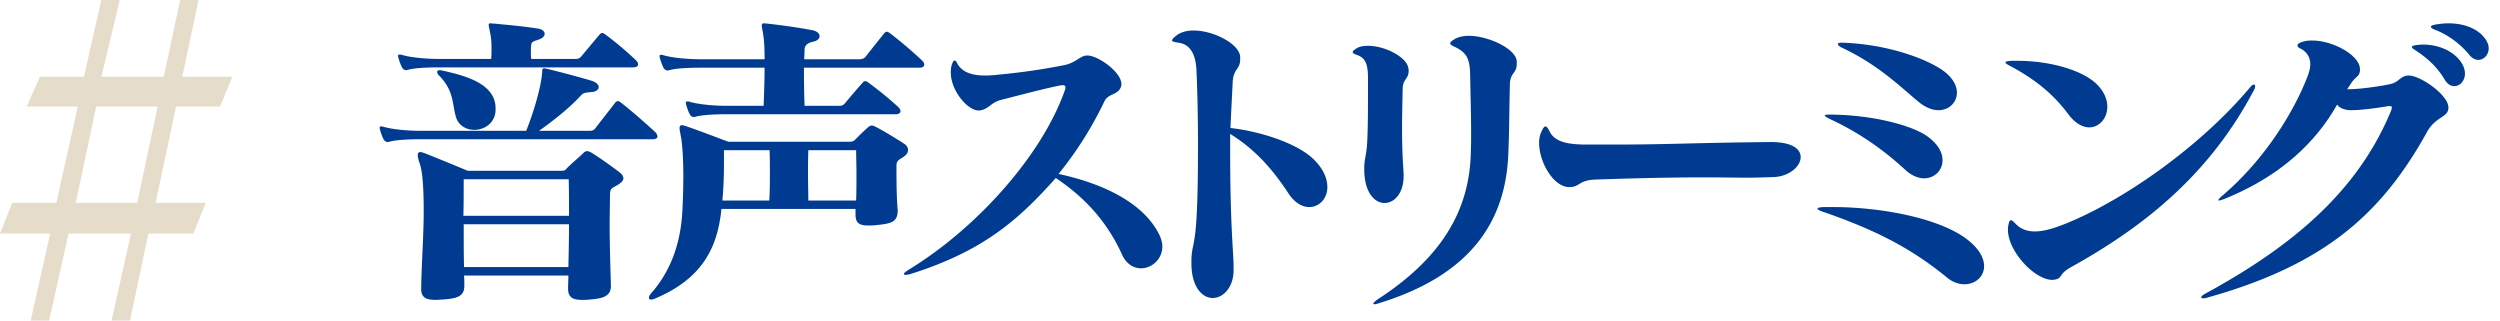
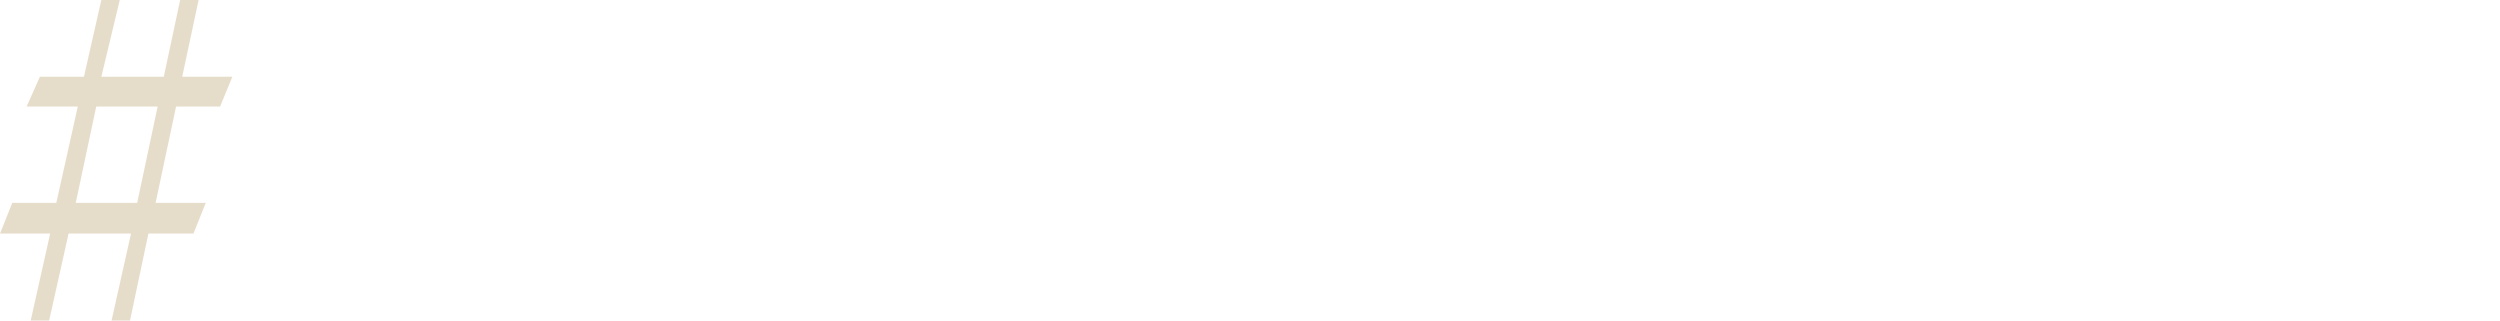
<svg xmlns="http://www.w3.org/2000/svg" width="312" height="40" fill="none">
-   <path d="M3.833 40L6.26 29.149H0l1.533-3.83h5.493L9.71 13.298H3.322l1.66-3.724h5.494L12.648 0h2.3l-2.3 9.574h7.793L22.485 0h2.3L22.74 9.574H29l-1.533 3.724h-5.493l-2.556 12.021h6.26l-1.533 3.83h-5.62L16.224 40h-2.3l2.427-10.851H8.56L6.132 40h-2.3zm5.62-14.68h7.666l2.555-12.022h-7.665L9.454 25.319z" fill="#E6DCCA" />
-   <path d="M71.013 27.987c0 1.677-.039 3.51-.078 5.343H57.909c-.039-1.716-.039-3.549-.039-5.343h13.143zm-.039-5.616c.039 1.521.039 3.081.039 4.563H57.831c.039-1.443.039-3.042.039-4.563h13.104zm5.265 13.26c-.078-2.847-.156-5.265-.156-7.605 0-1.17.039-2.301.039-3.51 0-1.092.195-.975.975-1.443.507-.312.702-.585.702-.819 0-.351-.312-.624-.624-.858-.819-.624-2.223-1.638-3.354-2.34-.234-.117-.39-.195-.546-.195a.626.626 0 00-.429.195c-.546.546-1.677 1.482-2.106 1.95-.234.273-.312.312-.78.312H58.377s-2.964-1.248-5.343-2.184c-.234-.078-.429-.156-.585-.156-.195 0-.312.117-.312.39 0 .234.078.585.273 1.131.351 1.053.468 3.237.468 5.85 0 3.042-.273 6.63-.312 9.594v.156c0 1.131.78 1.326 1.833 1.326.234 0 .468-.039.741-.039 1.989-.117 2.808-.429 2.808-1.716v-.078c0-.39 0-.819-.039-1.209h13.026c0 .507-.039 1.014-.039 1.521v.117c0 1.131.624 1.404 1.755 1.404.273 0 .585 0 .897-.039 1.638-.117 2.691-.39 2.691-1.677v-.078zm5.187-18.252c.468 0 .624-.156.624-.351 0-.195-.156-.429-.273-.546-1.365-1.248-2.886-2.574-4.212-3.627-.195-.156-.351-.234-.468-.234-.117 0-.234.078-.351.234-.741.975-1.716 2.184-2.418 3.12-.234.312-.429.351-.819.351h-6.24c1.989-1.404 3.861-2.925 5.187-4.368.312-.351.468-.39 1.365-.468.546-.039.897-.312.897-.624 0-.273-.273-.585-.858-.78-1.404-.429-4.056-1.131-5.538-1.482-.195-.039-.312-.078-.429-.078-.273 0-.195.234-.234.546-.117 1.677-1.014 4.836-1.989 7.254H52.449c-1.443 0-3.432-.156-4.602-.507-.117-.039-.195-.039-.273-.039h-.039c-.117 0-.156.039-.156.117 0 .078 0 .156.039.273.117.429.273.858.429 1.17.117.234.312.39.546.39.078 0 .117-.039.195-.039.78-.234 2.379-.312 3.9-.312h28.938zm-19.578-3.861c0-3.198-4.095-4.134-6.669-4.719-.117-.039-.234-.039-.312-.039-.195 0-.312.078-.312.234 0 .117.078.273.234.429 1.872 1.872 1.638 3.549 2.106 5.148.312 1.092 1.287 1.638 2.301 1.638 1.287 0 2.652-.897 2.652-2.535v-.156zm17.16-5.109c.468 0 .624-.195.624-.39s-.156-.39-.273-.507a41.424 41.424 0 00-3.744-3.159c-.195-.156-.351-.234-.468-.234-.117 0-.234.078-.351.234-.663.78-1.638 1.95-2.223 2.652-.273.312-.429.351-.819.351h-5.46c-.039-.351-.039-.624-.039-.936 0-.273 0-.585.039-.819.039-.429.39-.468.936-.663.507-.156.741-.468.741-.702 0-.312-.273-.585-.819-.663-1.638-.273-3.432-.429-5.421-.624-.234 0-.39-.039-.507-.039-.156 0-.234.039-.234.195s.078.507.195 1.053c.117.585.156 1.17.156 1.872 0 .39 0 .819-.039 1.326h-6.513c-1.443 0-3.471-.156-4.641-.507-.117-.039-.195-.039-.273-.039h-.039c-.117 0-.156.039-.156.117 0 .078 0 .156.039.273.117.429.273.858.429 1.17.117.234.312.39.546.39.078 0 .117-.039.195-.039.78-.234 2.379-.312 3.9-.312h24.219zm11.146 16.614a50.32 50.32 0 00.195-4.563v-1.716h5.694c.039.975.039 1.911.039 2.847 0 1.131 0 2.262-.078 3.432h-5.85zm10.725 0c0-1.053-.039-2.067-.039-3.081 0-1.014 0-2.106.039-3.198h5.967c0 .819.039 1.833.039 2.925 0 1.092 0 2.262-.039 3.354h-5.967zm5.889 1.755c0 1.053.468 1.365 1.599 1.365.273 0 .546 0 .897-.039 1.95-.195 2.769-.351 2.769-1.872 0-.156-.039-.312-.039-.468-.117-1.56-.117-3.978-.117-5.031 0-.663.234-.741.78-1.092.507-.312.663-.624.663-.936 0-.312-.195-.585-.507-.78-.819-.546-2.691-1.677-3.471-2.067-.234-.117-.39-.195-.546-.195-.156 0-.273.078-.429.195-.546.468-1.131 1.053-1.677 1.599-.156.156-.312.234-.78.234H90.895c-1.755-.663-4.446-1.677-5.304-1.95-.234-.078-.39-.117-.507-.117-.156 0-.273.078-.273.39 0 .234.078.546.156.975.195 1.014.312 2.847.312 4.953a83.54 83.54 0 01-.117 4.329c-.234 4.758-1.872 8.034-3.9 10.335-.195.234-.273.429-.273.546 0 .156.078.234.273.234.117 0 .273-.039.468-.117 3.393-1.443 6.435-3.666 7.683-7.917.312-1.014.507-2.145.624-3.276h16.731v.702zm4.992-12.519c.468 0 .624-.195.624-.39s-.156-.39-.273-.507a44.705 44.705 0 00-3.666-3.003c-.195-.156-.351-.234-.468-.234-.117 0-.234.078-.351.234-.702.78-1.56 1.794-2.145 2.496-.273.312-.429.351-.819.351h-4.251c-.078-2.145-.078-3.51-.078-4.758h14.391c.429 0 .624-.156.624-.39 0-.156-.078-.312-.273-.507a52.714 52.714 0 00-3.939-3.354c-.195-.156-.351-.234-.468-.234-.117 0-.234.078-.351.234-.78.975-1.599 1.989-2.262 2.847-.195.273-.507.351-.819.351h-6.864c0-.39.039-.78.039-1.209 0-.546.429-.858 1.053-.975.546-.117.819-.39.819-.702 0-.312-.312-.624-.897-.741a75.038 75.038 0 00-5.616-.819c-.156 0-.273-.039-.351-.039-.273 0-.351.078-.351.273s.078.507.156.975c.156.936.195 1.872.195 3.237h-7.995c-1.443 0-3.471-.156-4.641-.507-.117-.039-.195-.039-.273-.039h-.039c-.117 0-.156.039-.156.117 0 .078 0 .156.039.273.117.429.273.858.429 1.17.117.234.312.39.546.39.078 0 .117-.039.195-.039.78-.234 2.379-.312 3.9-.312h7.995c0 1.209-.039 2.73-.117 4.758H90.7c-1.443 0-3.471-.156-4.641-.507-.117-.039-.195-.039-.273-.039h-.039c-.117 0-.156.039-.156.117 0 .078 0 .156.039.273.117.429.273.858.429 1.17.117.234.312.39.546.39.078 0 .117-.039.195-.039.78-.234 2.379-.312 3.9-.312h21.06zm23.902-7.332c-.858 0-1.404.936-2.886 1.209a78.941 78.941 0 01-8.073 1.17c-.585.078-1.209.117-1.755.117-1.482 0-2.808-.312-3.471-1.482-.117-.273-.234-.39-.351-.39-.117 0-.195.156-.312.429a3.285 3.285 0 00-.156 1.053c0 2.301 2.106 4.758 3.471 4.758h.078c1.17-.117 1.443-1.014 2.73-1.326 3.042-.78 5.265-1.365 7.137-1.755.234-.039.39-.078.507-.078.273 0 .39.078.39.273 0 .117-.039.273-.117.468-2.808 7.917-10.803 17.004-19.422 22.269-.429.273-.624.429-.624.546 0 .078.078.117.234.117.156 0 .351-.039.624-.117 8.97-2.847 13.338-6.63 18.096-11.973 3.861 2.574 6.513 5.694 8.268 9.555.546 1.209 1.482 1.716 2.379 1.716 1.326 0 2.652-1.131 2.652-2.73 0-.468-.156-1.014-.429-1.56-2.028-3.978-7.098-6.318-12.519-7.488 2.34-2.925 4.095-5.694 5.733-9.087.468-.975 1.716-.741 2.067-1.833.039-.117.039-.195.039-.312 0-1.443-2.886-3.549-4.251-3.549h-.039zm18.292 26.52c0-1.989-.429-5.031-.429-14.508v-2.223c3.237 1.989 5.46 4.641 7.293 7.449.78 1.17 1.716 1.677 2.574 1.677 1.248 0 2.262-1.053 2.262-2.496 0-1.014-.468-2.262-1.716-3.471-2.067-2.028-6.786-3.51-10.374-3.9.039-1.209.195-4.017.273-5.694.078-1.755.936-1.56.936-2.886v-.273c-.039-1.599-3.276-3.315-5.811-3.315-.819 0-1.599.195-2.145.624-.351.273-.546.468-.546.624 0 .117.273.195.78.273 1.326.156 2.145 1.209 2.262 3.354.117 2.457.195 5.928.195 9.399 0 3.432-.039 6.903-.195 9.282-.195 3.354-.624 3.471-.624 5.187v.429c.039 2.925 1.404 4.212 2.652 4.212 1.287 0 2.613-1.287 2.613-3.51v-.234zm35.335-25.779c-.039-1.521-3.471-3.198-6.006-3.198-.702 0-1.365.156-1.833.468-.312.195-.468.351-.468.468 0 .156.195.273.546.429 1.56.741 1.911 1.521 1.95 3.627.039 2.574.117 4.836.117 6.942 0 .897 0 1.755-.039 2.613-.156 7.605-4.017 13.377-11.544 18.291-.429.273-.624.507-.624.585 0 .039.039.078.117.078.117 0 .351-.039.663-.156 11.232-3.471 15.717-10.023 16.068-18.564.117-2.652.117-5.421.195-8.697.039-1.56.858-1.326.858-2.613v-.273zm-19.032 13.455c0 2.886 1.287 4.212 2.535 4.212 1.209 0 2.379-1.209 2.379-3.354 0-1.053-.195-2.106-.195-6.162 0-1.287.039-2.847.078-4.797.039-1.17.741-1.17.741-2.145 0-.117 0-.234-.039-.39-.195-1.365-2.925-2.769-4.992-2.769-.585 0-1.131.078-1.521.351-.273.195-.429.312-.429.429 0 .117.156.234.507.351 1.17.39 1.404 1.287 1.404 2.964v2.379c0 2.535-.039 4.68-.117 5.85-.117 1.482-.351 1.833-.351 3.003v.078zm50.489-3.393c-8.892.078-12.48.312-19.383.312h-3.276c-2.301 0-4.056-.273-4.719-1.677-.195-.39-.351-.585-.468-.585-.195 0-.351.234-.546.702-.195.39-.273.858-.273 1.365 0 2.379 1.794 5.499 3.744 5.499h.039c1.326 0 1.131-.858 3.237-.936 6.747-.234 10.803-.273 13.65-.273 2.379 0 3.861.039 5.382.039.975 0 1.989-.039 3.237-.078 1.911-.078 3.354-1.326 3.354-2.496 0-.975-1.014-1.872-3.666-1.872h-.312zm7.486 8.112h-.39c-.702 0-1.014.078-1.014.195s.273.273.897.468c7.527 2.613 11.544 5.109 15.288 8.151.702.585 1.482.819 2.145.819 1.365 0 2.457-.936 2.457-2.262 0-1.092-.741-2.418-2.574-3.666-3.51-2.379-10.257-3.666-16.029-3.705h-.78zm.117-11.544c-.429 0-.624.039-.624.117 0 .078.234.234.702.468 3.705 1.716 6.786 3.939 9.399 6.357.78.702 1.599 1.014 2.301 1.014 1.287 0 2.301-.975 2.301-2.262 0-.975-.585-2.106-2.106-3.12-1.989-1.287-6.708-2.535-11.895-2.574h-.078zm1.482-8.97c-.312 0-.468.078-.468.156 0 .156.195.312.507.468 4.758 2.223 7.644 5.226 9.75 6.903.819.624 1.599.897 2.301.897 1.326 0 2.301-.975 2.301-2.184 0-.936-.585-2.028-2.028-2.964-2.574-1.638-7.332-3.12-12.246-3.276h-.117zm51.414 6.006c.156-.234.195-.429.195-.585 0-.117-.039-.195-.156-.195-.117 0-.312.117-.546.429-6.435 7.644-16.497 14.547-23.751 17.238-1.17.429-2.184.663-3.042.663-.975 0-1.794-.312-2.418-.975-.273-.273-.429-.429-.546-.429-.195 0-.273.234-.351.702-.039.156-.039.312-.039.507 0 2.652 3.315 6.24 5.538 6.24.156 0 .351-.039.507-.078.78-.234.273-.663 1.911-1.56 9.633-5.343 17.394-11.934 22.698-21.957zm-20.514 4.563c1.248 0 2.262-1.131 2.262-2.574 0-.936-.429-2.028-1.521-3.003-1.911-1.677-5.85-2.73-9.672-2.73h-.78c-.507.039-.741.078-.741.195s.234.273.624.468c3.432 1.833 5.538 3.744 7.254 6.045.858 1.131 1.794 1.599 2.574 1.599zm44.828-2.496c0-1.56-3.51-3.978-4.953-3.978-1.053 0-1.17.858-2.379 1.092-1.755.351-3.9.624-5.304.624.156-.234.351-.507.468-.702.624-.975 1.014-.78 1.131-1.599v-.195c0-1.755-3.393-3.588-5.967-3.588-.468 0-.897.039-1.287.195-.39.117-.546.273-.546.429 0 .117.117.273.39.39.624.312 1.209.936 1.209 1.95 0 .429-.117.897-.312 1.443-1.677 4.407-5.382 10.491-10.686 14.976-.312.273-.468.429-.468.546 0 .039 0 .039.078.039.117 0 .351-.078.663-.195 6.864-2.769 11.349-6.942 14.079-11.778.273.429.975.702 1.716.702 1.17 0 2.73-.195 4.446-.468.156-.039.312-.039.429-.039.156 0 .234.039.234.156 0 .117-.039.273-.117.468-3.9 9.399-11.388 16.38-23.166 22.776-.351.195-.507.351-.507.429 0 .117.117.156.273.156.156 0 .351-.039.585-.117 14.586-4.095 21.684-10.452 27.339-20.67 1.092-1.95 2.652-1.755 2.652-3.003v-.039zm.741-2.652c.702 0 1.326-.663 1.326-1.56 0-.507-.195-1.092-.663-1.677-1.092-1.326-2.847-1.95-4.563-1.95-.312 0-.624.039-.936.078-.273.039-.468.117-.468.234 0 .078.117.195.312.312 1.443.936 2.769 2.028 3.783 3.744.351.585.78.819 1.209.819zm3.003-3.276c.663 0 1.287-.624 1.287-1.443 0-.507-.273-1.131-.936-1.755-1.053-.975-2.613-1.365-4.095-1.365-.585 0-1.131.078-1.638.156-.351.078-.546.156-.546.273 0 .117.195.273.546.39 1.716.663 3.237 1.872 4.251 3.12.351.429.741.624 1.131.624z" fill="#003B92" />
+   <path d="M3.833 40L6.26 29.149H0l1.533-3.83h5.493L9.71 13.298H3.322l1.66-3.724h5.494L12.648 0h2.3l-2.3 9.574h7.793L22.485 0h2.3L22.74 9.574H29l-1.533 3.724h-5.493l-2.556 12.021h6.26l-1.533 3.83h-5.62L16.224 40h-2.3l2.427-10.851H8.56L6.132 40zm5.62-14.68h7.666l2.555-12.022h-7.665L9.454 25.319z" fill="#E6DCCA" />
</svg>